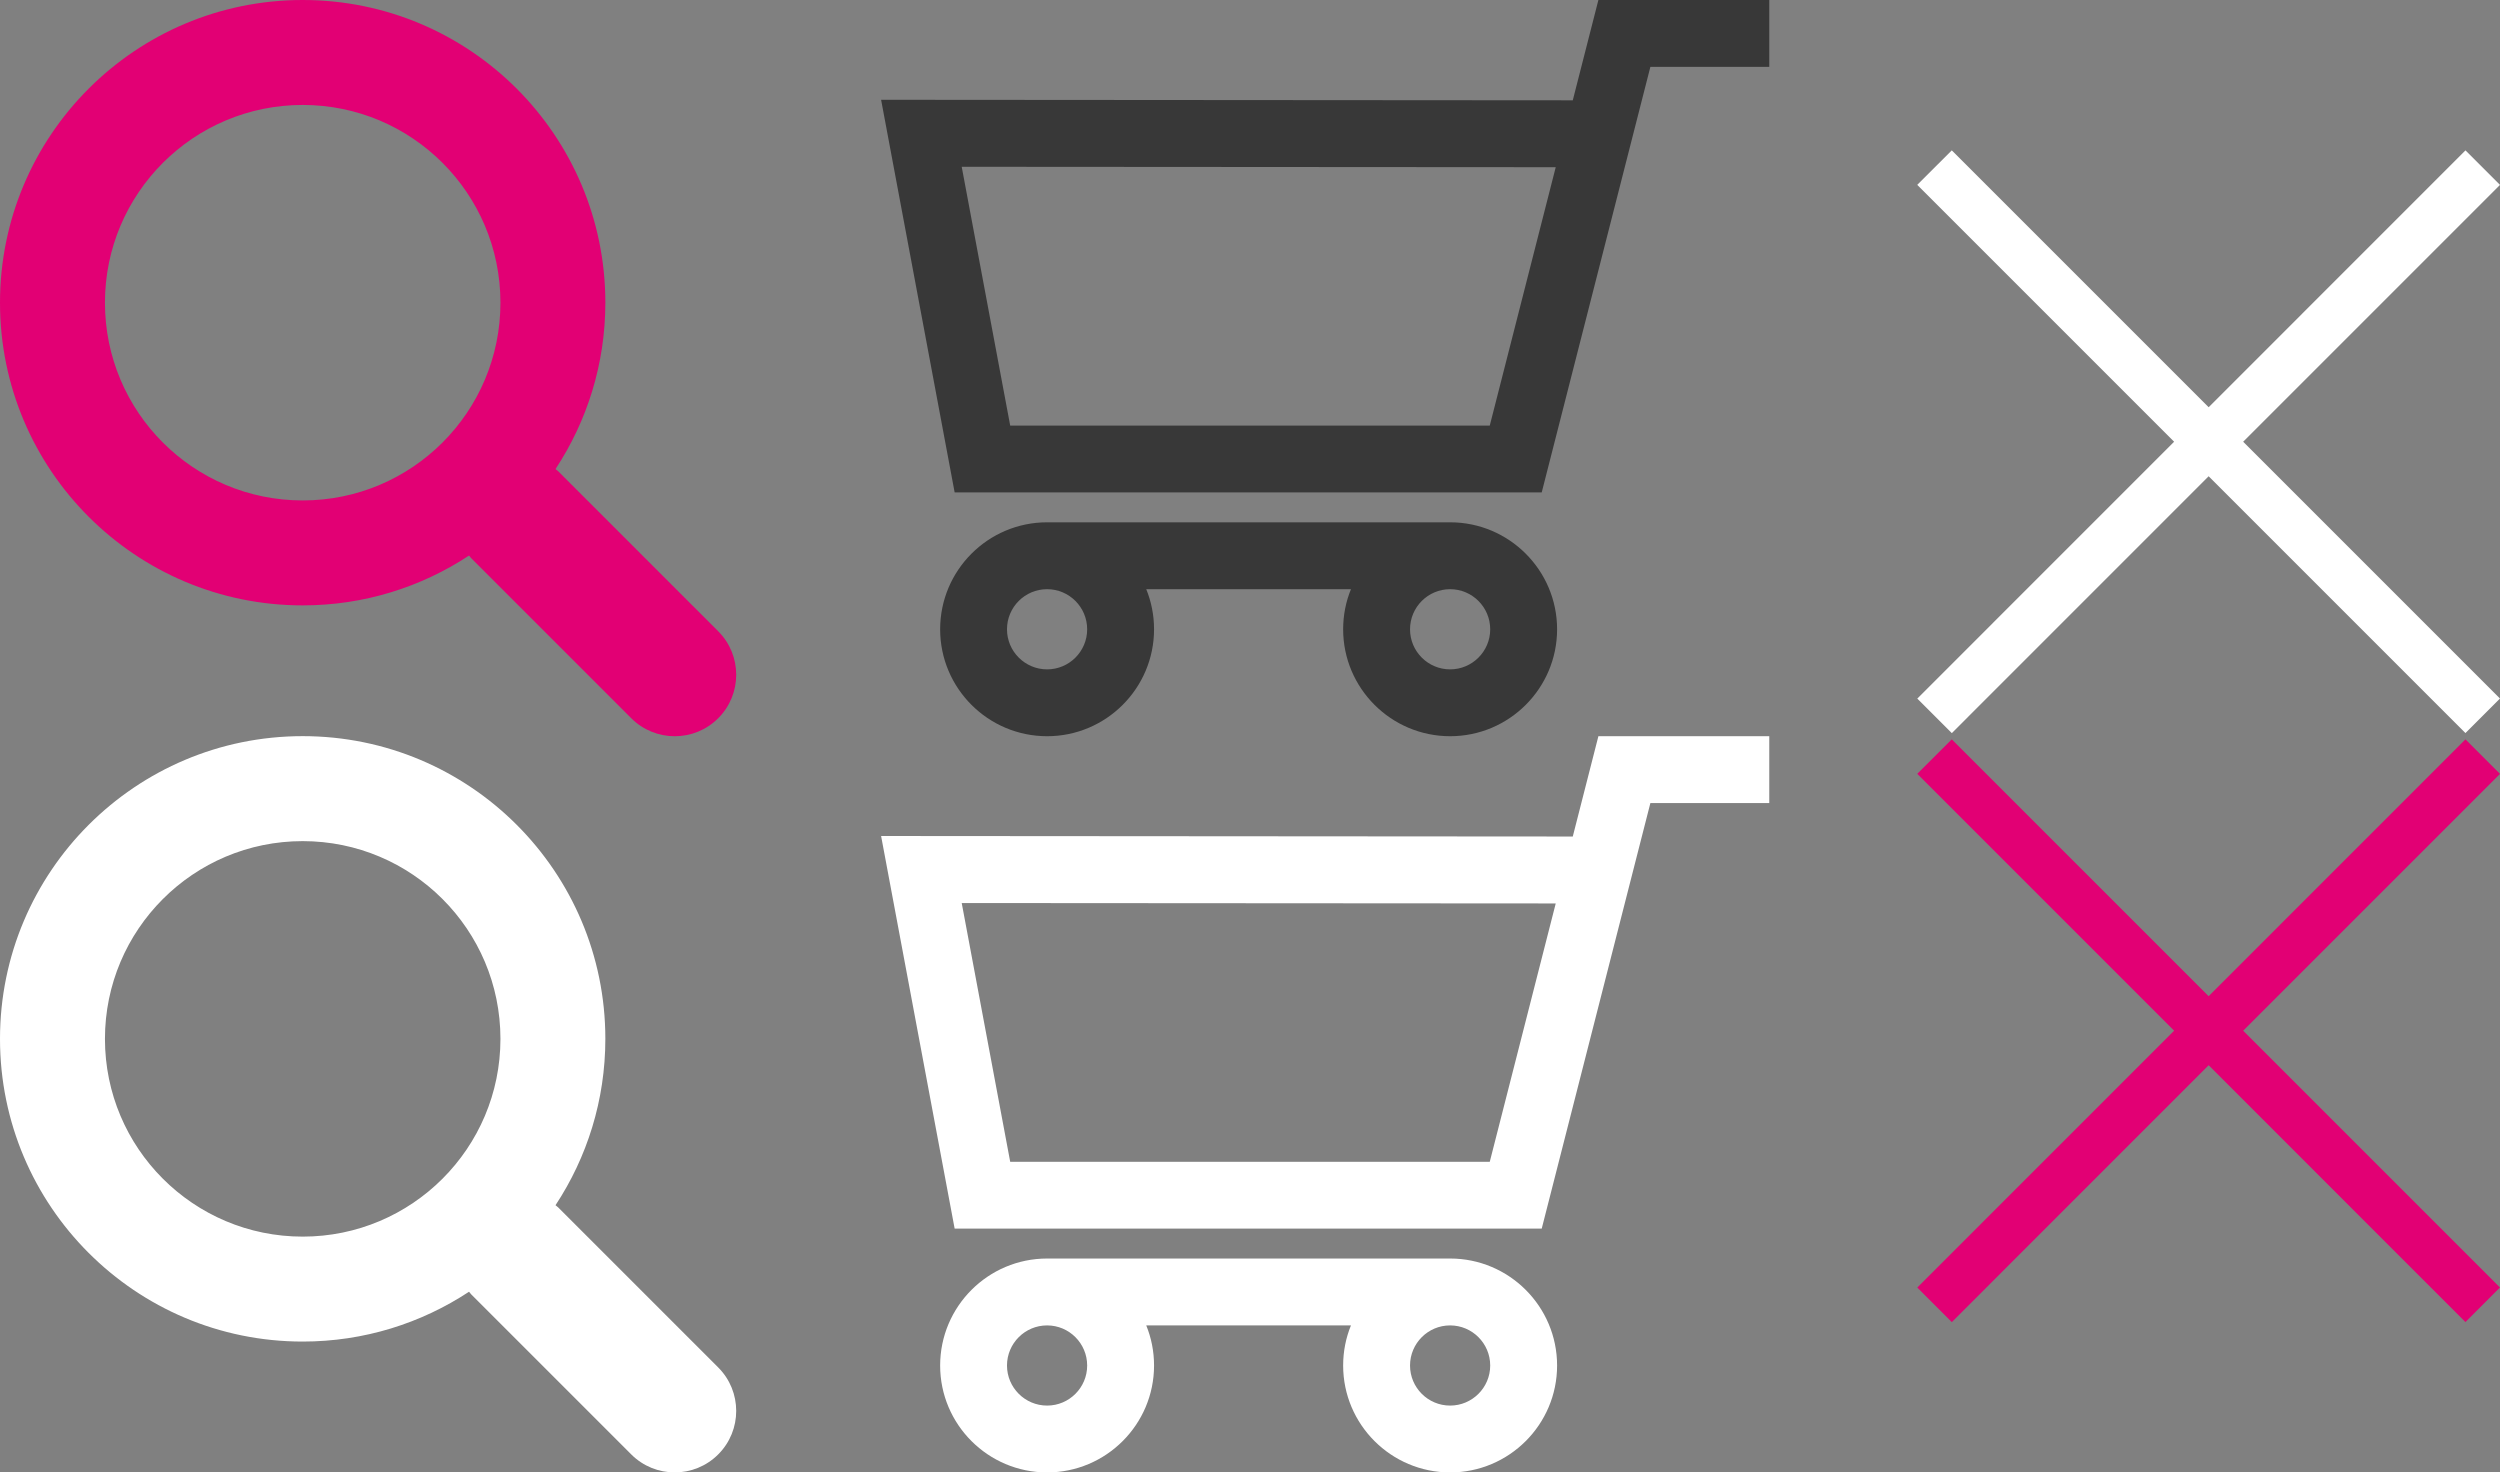
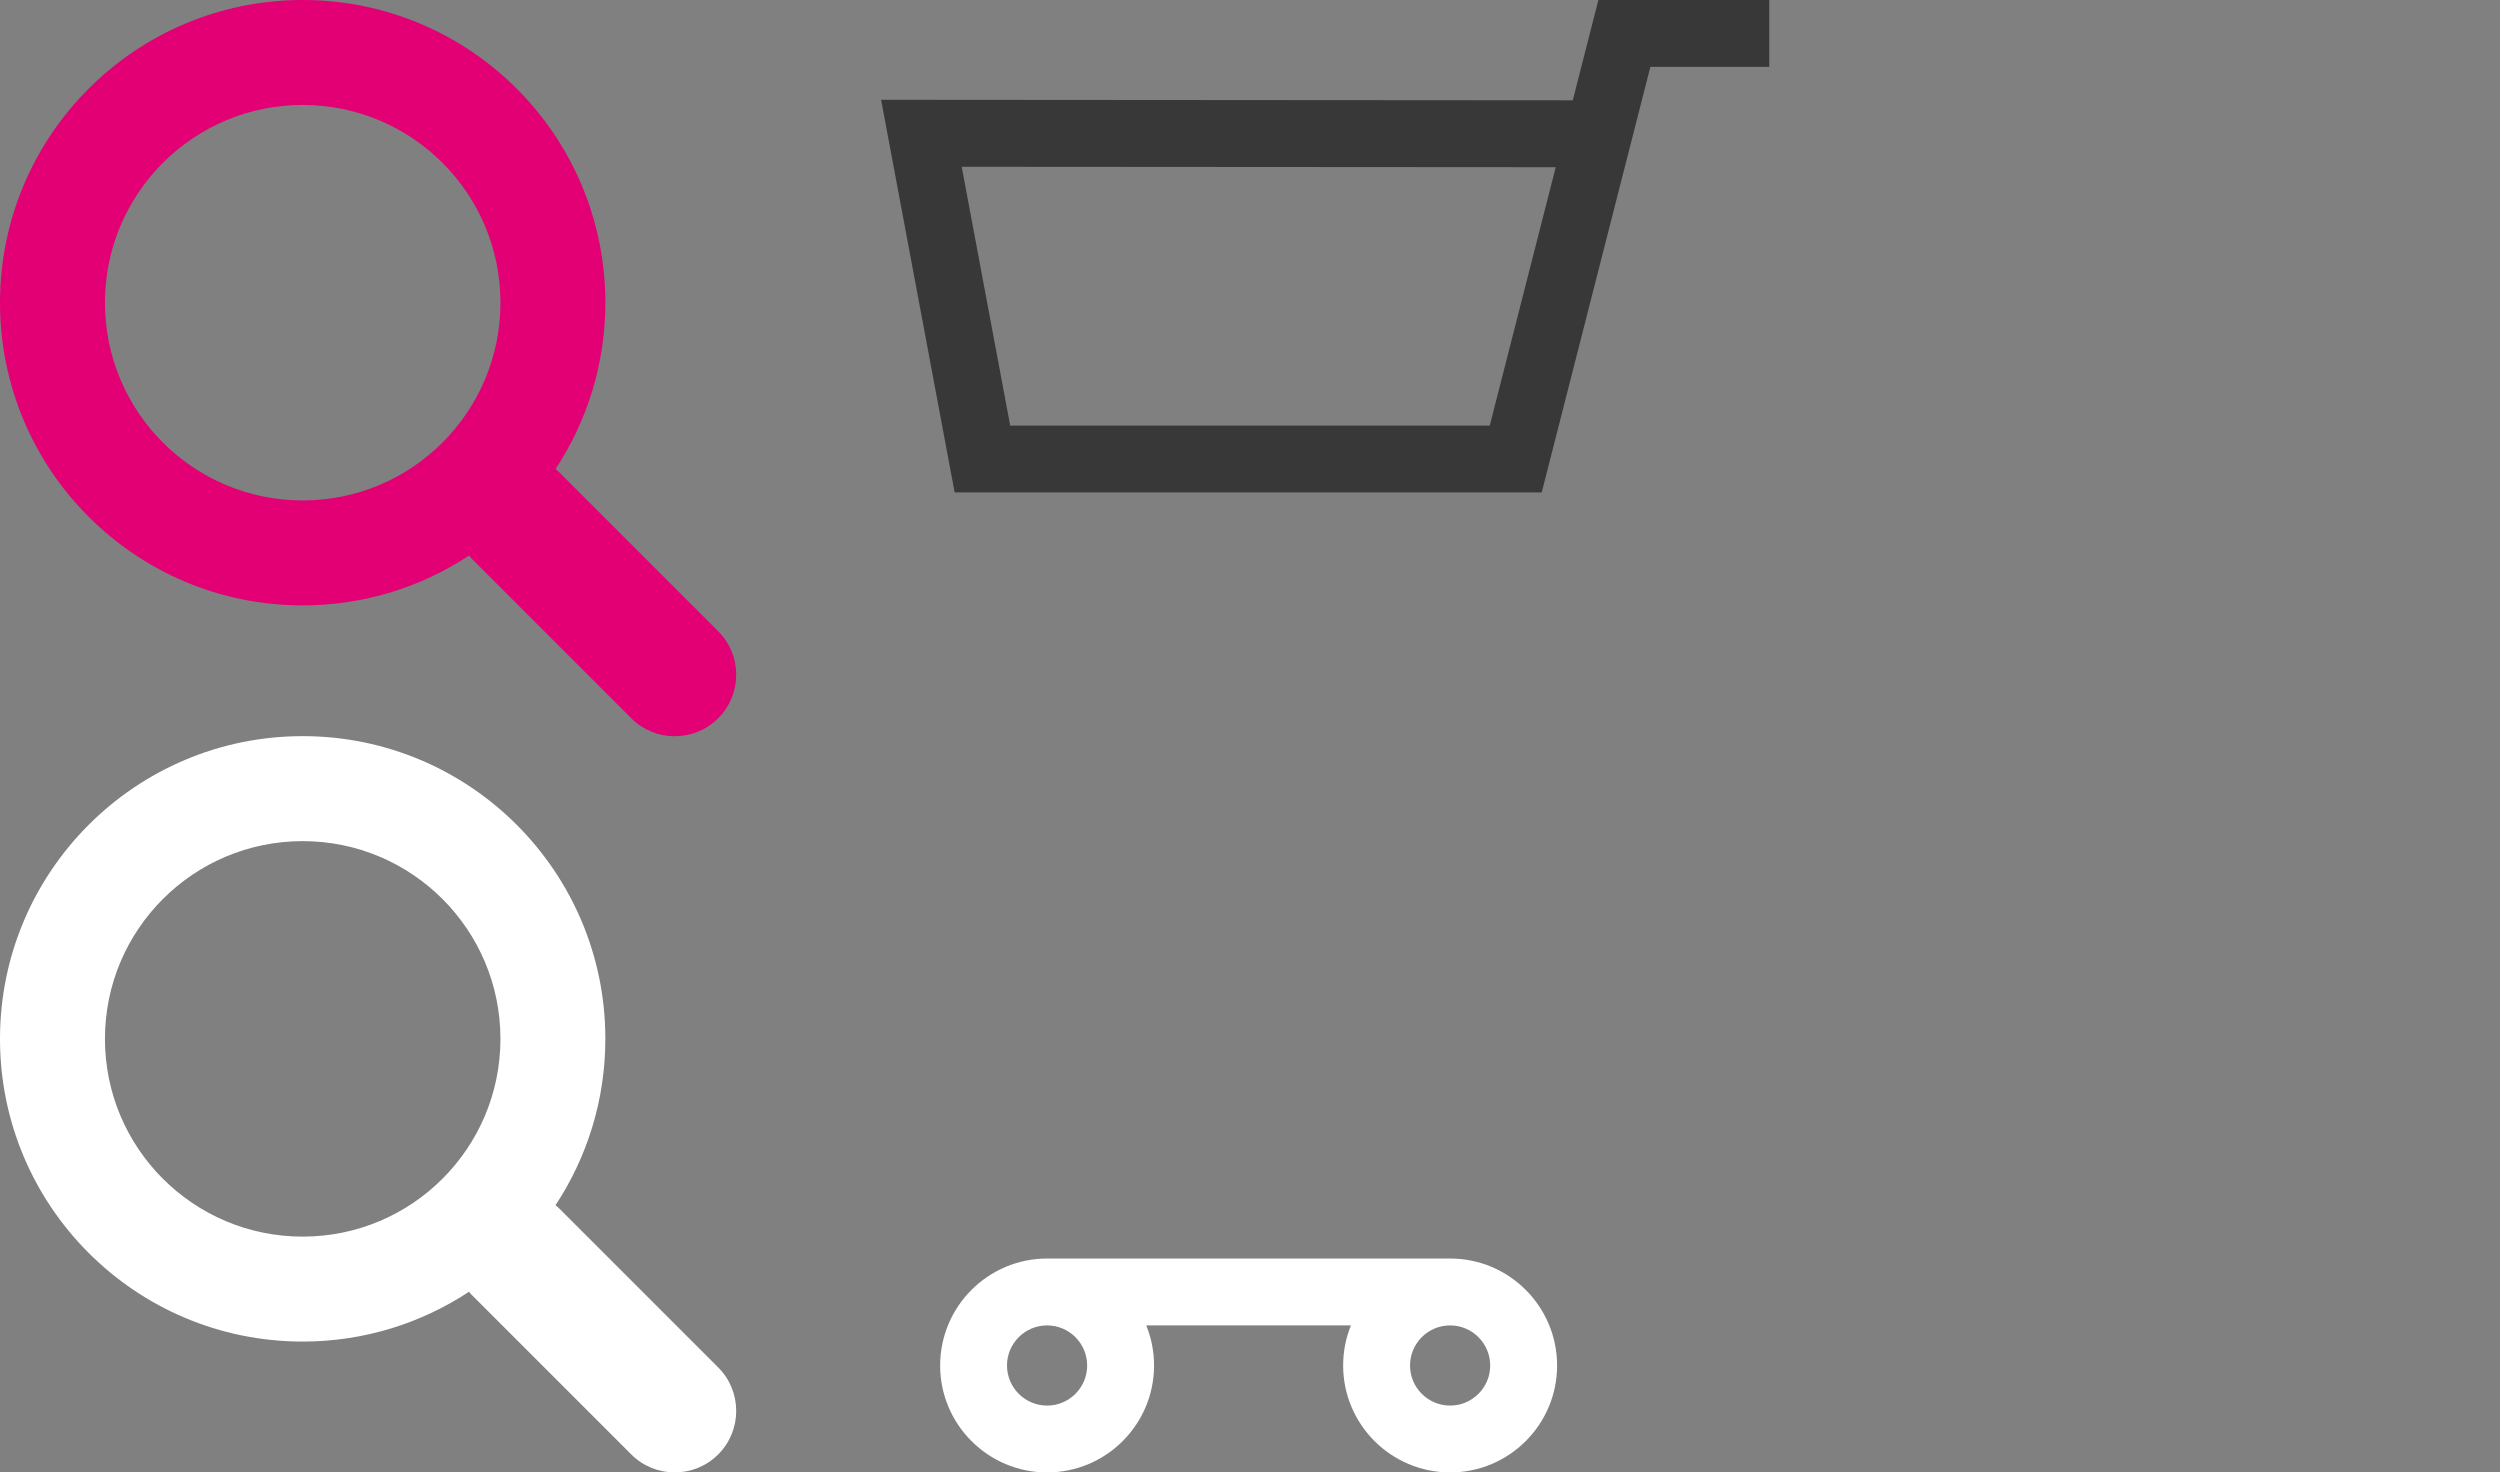
<svg xmlns="http://www.w3.org/2000/svg" version="1.1" id="Layer_1" x="0px" y="0px" width="67.915px" height="40px" viewBox="0 -4 67.915 40" enable-background="new 0 -4 67.915 40" xml:space="preserve">
  <rect x="0" y="-4" width="67.915" height="40" fill="#808080" stroke="none" />
-   <polygon fill="#FFFFFF" points="67.915,1.023 66.977,0.085 60,7.063 53.022,0.085 52.084,1.022 59.062,8 52.085,14.978   53.023,15.916 60,8.938 66.976,15.914 67.914,14.976 60.938,8 " />
-   <polygon fill="#E20074" points="67.915,17.023 66.977,16.085 60,23.063 53.022,16.085 52.084,17.022 59.062,24 52.085,30.978   53.023,31.917 60,24.938 66.976,31.915 67.914,30.976 60.938,24 " />
  <g id="Search">
    <path fill="#E20074" d="M19.51,13.148l-4.345-4.345c-0.023-0.023-0.05-0.039-0.074-0.061c0.855-1.297,1.354-2.85,1.354-4.52   C16.445-0.318,12.764-4,8.223-4C3.682-4,0-0.318,0,4.223c0,4.542,3.681,8.223,8.223,8.223c1.669,0,3.222-0.499,4.519-1.354   c0.021,0.023,0.038,0.051,0.061,0.074l4.345,4.345c0.653,0.653,1.711,0.653,2.363,0C20.163,14.859,20.163,13.8,19.51,13.148z    M8.223,9.595c-2.967,0-5.372-2.404-5.372-5.372c0-2.967,2.405-5.372,5.372-5.372s5.372,2.405,5.372,5.372   C13.595,7.191,11.189,9.595,8.223,9.595z" />
  </g>
  <g id="Search_1_">
    <path fill="#FFFFFF" d="M19.51,33.147l-4.345-4.345c-0.023-0.023-0.05-0.039-0.074-0.061c0.855-1.297,1.354-2.85,1.354-4.52   c0-4.541-3.681-8.223-8.223-8.223C3.682,16,0,19.681,0,24.222c0,4.542,3.681,8.223,8.223,8.223c1.669,0,3.222-0.499,4.519-1.354   c0.021,0.023,0.038,0.051,0.061,0.074l4.345,4.345c0.653,0.653,1.711,0.653,2.363,0C20.163,34.858,20.163,33.799,19.51,33.147z    M8.223,29.594c-2.967,0-5.372-2.404-5.372-5.372c0-2.967,2.405-5.372,5.372-5.372s5.372,2.405,5.372,5.372   C13.595,27.19,11.189,29.594,8.223,29.594z" />
  </g>
  <g>
    <g>
      <path fill="#383838" d="M41.882,9.378l2.952-11.561h3.23V-4h-4.642l-0.696,2.725l-18.79-0.014l1.998,10.666H41.882L41.882,9.378    L41.882,9.378z M42.263,0.542l-1.792,7.019H27.443l-1.317-7.03L42.263,0.542z" />
-       <path fill="#383838" d="M39.395,16c1.602,0,2.905-1.303,2.905-2.904c0-1.604-1.304-2.907-2.905-2.907H28.446    c-1.604,0-2.906,1.303-2.906,2.907c0,1.602,1.303,2.904,2.906,2.904c1.602,0,2.905-1.303,2.905-2.904    c0-0.387-0.075-0.754-0.212-1.09H36.7c-0.137,0.336-0.212,0.703-0.212,1.09C36.488,14.697,37.792,16,39.395,16z M29.534,13.096    c0,0.6-0.488,1.088-1.088,1.088c-0.601,0-1.09-0.488-1.09-1.088c0-0.602,0.488-1.09,1.09-1.09    C29.046,12.006,29.534,12.494,29.534,13.096z M40.483,13.096c0,0.6-0.489,1.088-1.089,1.088c-0.601,0-1.089-0.488-1.089-1.088    c0-0.602,0.488-1.09,1.089-1.09C39.994,12.006,40.483,12.494,40.483,13.096z" />
    </g>
  </g>
  <g>
    <g>
-       <path fill="#FFFFFF" d="M41.882,29.378l2.952-11.561h3.23v-1.817h-4.642l-0.696,2.725l-18.79-0.014l1.998,10.666H41.882    L41.882,29.378L41.882,29.378z M42.263,20.543l-1.792,7.018H27.443l-1.317-7.029L42.263,20.543z" />
      <path fill="#FFFFFF" d="M39.395,36c1.602,0,2.905-1.303,2.905-2.904c0-1.604-1.304-2.907-2.905-2.907H28.446    c-1.604,0-2.906,1.304-2.906,2.907c0,1.602,1.303,2.904,2.906,2.904c1.602,0,2.905-1.303,2.905-2.904    c0-0.387-0.075-0.754-0.212-1.09H36.7c-0.137,0.336-0.212,0.703-0.212,1.09C36.488,34.698,37.792,36,39.395,36z M29.534,33.096    c0,0.6-0.488,1.088-1.088,1.088c-0.601,0-1.09-0.488-1.09-1.088c0-0.602,0.488-1.09,1.09-1.09    C29.046,32.006,29.534,32.495,29.534,33.096z M40.483,33.096c0,0.6-0.489,1.088-1.089,1.088c-0.601,0-1.089-0.488-1.089-1.088    c0-0.602,0.488-1.09,1.089-1.09C39.994,32.006,40.483,32.495,40.483,33.096z" />
    </g>
  </g>
</svg>